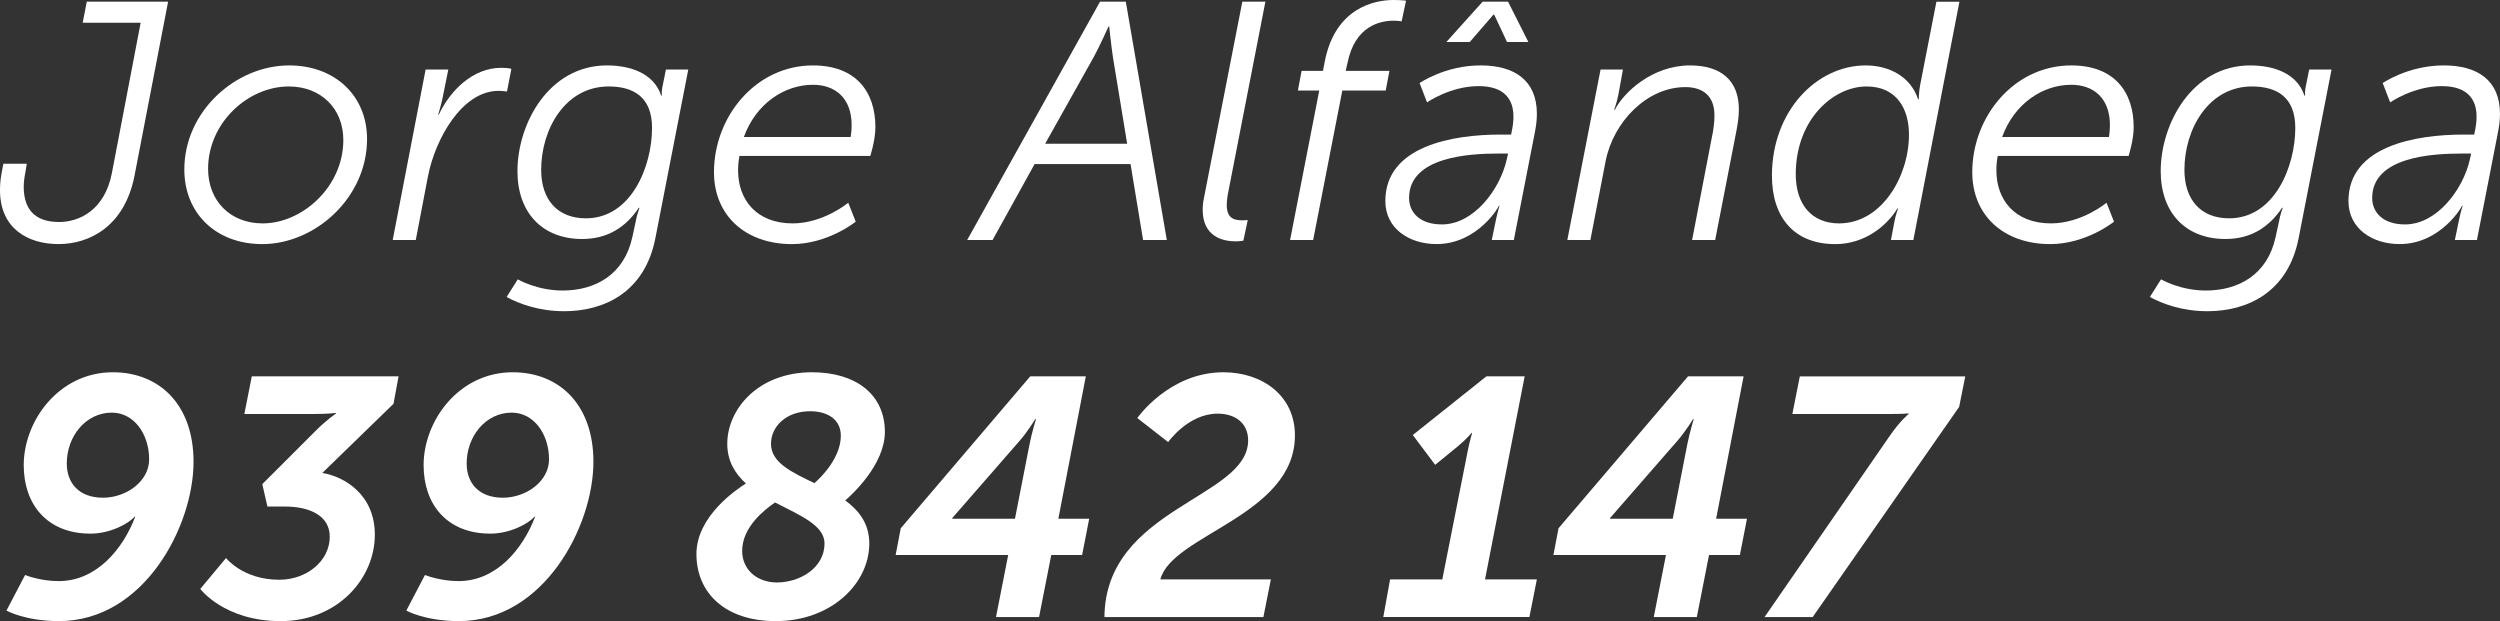
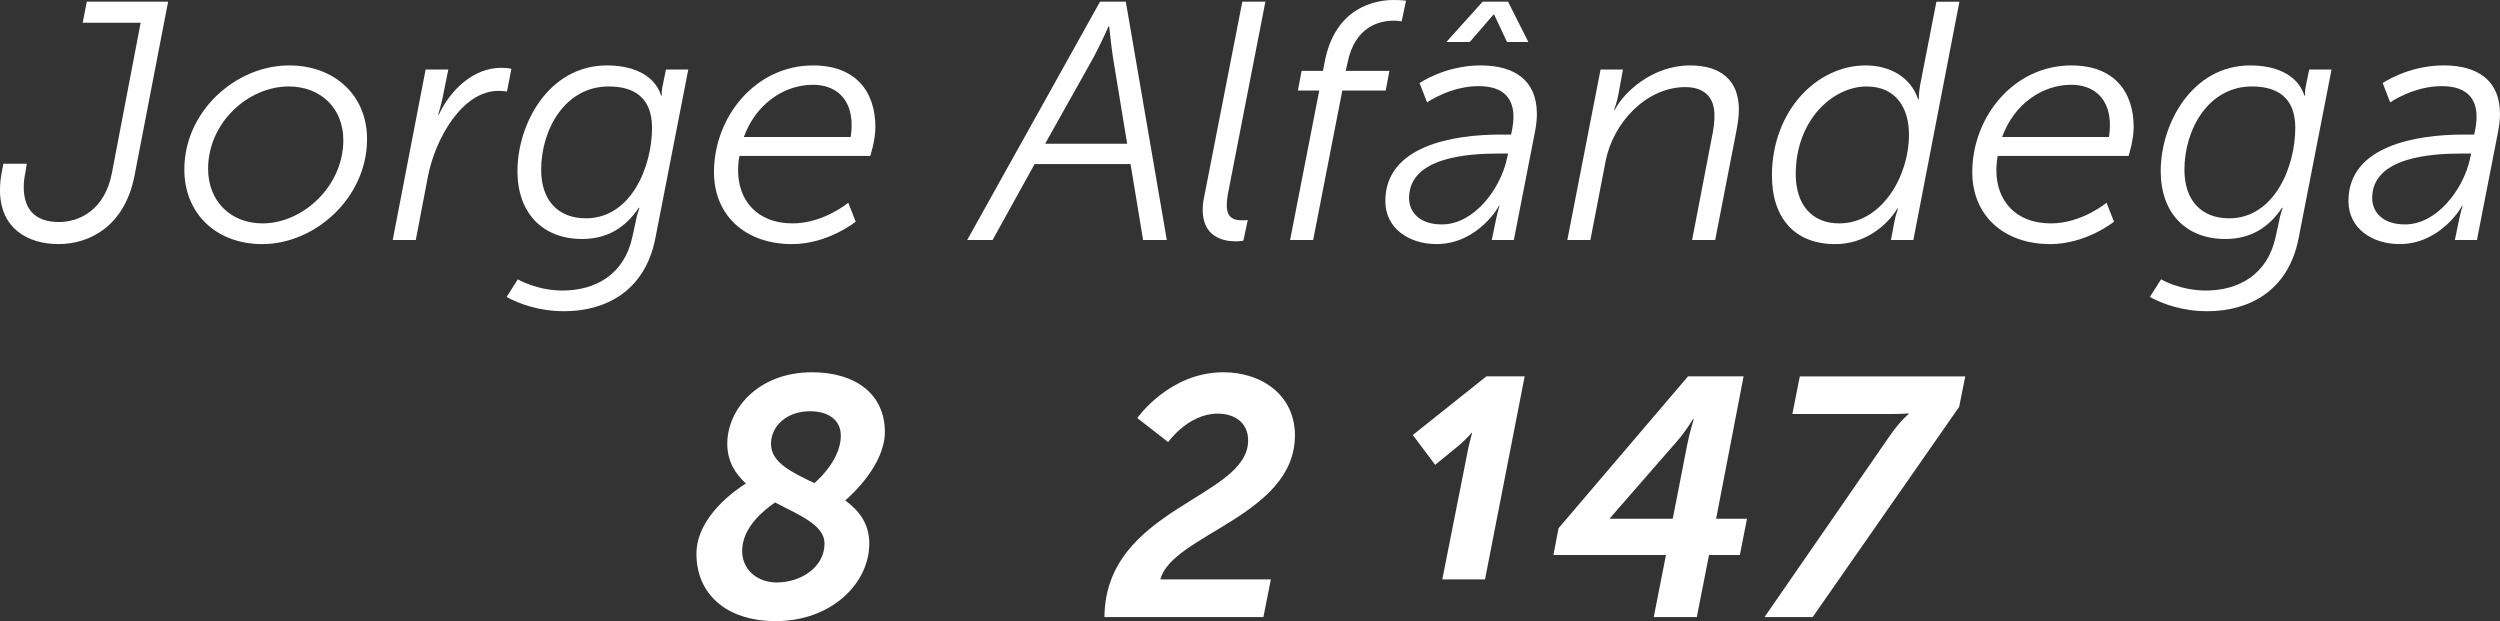
<svg xmlns="http://www.w3.org/2000/svg" version="1.1" x="0px" y="0px" width="143.412px" height="35.63px" viewBox="0 0 143.412 35.63" style="enable-background:new 0 0 143.412 35.63;" xml:space="preserve">
  <rect x="0" y="0" width="143.412" height="35.63" fill="#333333" stroke="none" />
  <style type="text/css">
	.st0{fill:#FFFFFF;}
</style>
  <defs>
</defs>
  <g>
    <path class="st0" d="M0.097,9.897l0.097-0.504h1.342L1.458,9.878c-0.059,0.293-0.097,0.565-0.097,0.837   c0,1.204,0.563,2.021,2.023,2.021c1.185,0,2.624-0.698,3.033-2.799l1.652-8.634H4.744l0.234-1.207h4.666l-1.926,9.975   c-0.563,2.898-2.567,3.93-4.356,3.93C1.593,14.002,0,13.108,0,10.91C0,10.598,0.019,10.326,0.097,9.897z" />
    <path class="st0" d="M16.584,3.753c2.645,0,4.472,1.751,4.472,4.221c0,3.383-2.995,6.029-6.008,6.029   c-2.664,0-4.474-1.77-4.474-4.28C10.574,6.379,13.53,3.753,16.584,3.753z M15.067,12.815c2.274,0,4.628-2.099,4.628-4.784   c0-1.808-1.285-3.071-3.13-3.071c-2.335,0-4.628,2.08-4.628,4.725C11.937,11.513,13.201,12.815,15.067,12.815z" />
    <path class="st0" d="M24.416,3.987h1.302l-0.35,1.73c-0.097,0.428-0.232,0.856-0.232,0.856h0.038   c0.662-1.401,1.964-2.683,3.578-2.683c0.234,0,0.428,0.019,0.584,0.059L29.082,5.25c-0.135-0.019-0.291-0.038-0.485-0.038   c-2.101,0-3.637,2.78-4.046,4.9l-0.7,3.656h-1.323L24.416,3.987z" />
    <path class="st0" d="M32.27,16.666c1.886,0,3.54-0.915,4.006-3.073l0.194-0.894c0.059-0.369,0.215-0.778,0.215-0.778h-0.04   c-0.757,1.129-1.808,1.789-3.246,1.789c-2.314,0-3.715-1.536-3.715-3.888c0-2.742,1.808-6.069,5.134-6.069   c1.304,0,2.683,0.428,3.111,1.732h0.038c0,0-0.019-0.215,0.019-0.428l0.215-1.069h1.283l-1.886,9.665   c-0.603,3.111-2.936,4.2-5.231,4.2c-1.458,0-2.586-0.428-3.305-0.816l0.641-1.013C29.702,16.023,30.793,16.666,32.27,16.666z    M33.611,12.524c2.586,0,3.793-2.955,3.793-5.191c0-1.77-1.069-2.373-2.489-2.373c-2.489,0-3.871,2.449-3.871,4.784   C31.044,11.454,31.979,12.524,33.611,12.524z" />
    <path class="st0" d="M46.637,3.753c2.451,0,3.58,1.498,3.58,3.54c0,0.759-0.293,1.654-0.293,1.654h-7.505   c-0.059,0.291-0.078,0.563-0.078,0.835c0,1.673,1.05,3.033,3.13,3.033c1.77,0,3.189-1.185,3.189-1.185l0.428,1.088   c0,0-1.595,1.285-3.656,1.285c-2.683,0-4.474-1.654-4.474-4.124C40.958,6.689,43.35,3.753,46.637,3.753z M48.797,7.858   c0,0,0.057-0.331,0.057-0.681c0-1.557-0.951-2.314-2.217-2.314c-1.633,0-3.265,1.069-3.966,2.995H48.797z" />
    <path class="st0" d="M55.482,13.768l7.621-13.671h1.479l2.352,13.671h-1.361l-0.719-4.356H59.35l-2.411,4.356H55.482z M64.66,8.246   l-0.816-4.959c-0.097-0.641-0.215-1.77-0.215-1.77H63.59c0,0-0.506,1.129-0.856,1.77l-2.78,4.959H64.66z" />
    <path class="st0" d="M69.068,11.338l2.198-11.241h1.323l-2.158,11.066c-0.04,0.213-0.059,0.447-0.059,0.601   c0,0.818,0.506,0.875,0.913,0.875c0.175,0,0.293-0.019,0.293-0.019l-0.253,1.185c0,0-0.215,0.04-0.447,0.04   c-0.759,0-1.886-0.291-1.886-1.808C68.992,11.842,69.011,11.61,69.068,11.338z" />
    <path class="st0" d="M75.679,5.193h-1.226l0.213-1.129h1.226l0.097-0.506C76.592,0.389,78.925,0,79.938,0   c0.426,0,0.719,0.039,0.719,0.039l-0.253,1.187c0,0-0.175-0.039-0.447-0.039c-0.759,0-2.236,0.272-2.664,2.45l-0.097,0.428h2.508   l-0.213,1.129h-2.489l-1.673,8.575h-1.323L75.679,5.193z" />
    <path class="st0" d="M86.062,7.72h0.622c0.116-0.525,0.135-0.797,0.135-1.031c0-0.972-0.504-1.749-2.002-1.749   c-1.614,0-2.955,0.932-2.955,0.932l-0.428-1.107c0,0,1.458-1.013,3.5-1.013c1.945,0,3.229,0.856,3.229,2.782   c0,0.329-0.04,0.679-0.118,1.069l-1.204,6.164h-1.266l0.234-1.129c0.097-0.485,0.213-0.835,0.213-0.835h-0.038   c0.038,0-1.207,2.198-3.578,2.198c-1.576,0-2.936-0.894-2.936-2.47C79.47,8.362,83.359,7.72,86.062,7.72z M82.716,12.874   c1.829,0,3.327-2.004,3.715-3.715l0.078-0.35h-0.563c-1.635,0-5.115,0.175-5.115,2.548C80.83,12.154,81.414,12.874,82.716,12.874z    M85.051,0.097h1.458l1.166,2.314H86.45l-0.738-1.575h-0.038l-1.363,1.575h-1.342L85.051,0.097z" />
    <path class="st0" d="M91.816,3.987h1.283l-0.253,1.401c-0.078,0.447-0.253,0.913-0.253,0.913h0.04   c0.506-0.991,2.139-2.548,4.316-2.548c1.77,0,2.801,0.856,2.801,2.529c0,0.388-0.059,0.816-0.156,1.302l-1.204,6.185h-1.323   l1.126-5.854c0.099-0.447,0.156-0.894,0.156-1.302c0-1.11-0.66-1.616-1.673-1.616c-2.196,0-4.122,1.985-4.569,4.24l-0.875,4.531   h-1.323L91.816,3.987z" />
    <path class="st0" d="M107.018,3.753c1.361,0,2.586,0.643,3.014,1.945h0.038c0,0,0-0.407,0.078-0.816l0.934-4.784h1.32   l-2.643,13.671h-1.285l0.194-1.031c0.078-0.426,0.215-0.776,0.215-0.776h-0.04c-0.641,1.048-1.924,2.042-3.559,2.042   c-2.352,0-3.637-1.517-3.637-3.93C101.65,6.339,104.238,3.753,107.018,3.753z M105.502,12.815c2.43,0,4.006-2.683,4.006-5.094   c0-1.517-0.738-2.761-2.432-2.761c-1.905,0-4.063,1.886-4.063,5.037C103.013,11.745,103.945,12.815,105.502,12.815z" />
    <path class="st0" d="M118.818,3.753c2.451,0,3.58,1.498,3.58,3.54c0,0.759-0.293,1.654-0.293,1.654H114.6   c-0.059,0.291-0.078,0.563-0.078,0.835c0,1.673,1.05,3.033,3.13,3.033c1.77,0,3.189-1.185,3.189-1.185l0.428,1.088   c0,0-1.595,1.285-3.656,1.285c-2.683,0-4.474-1.654-4.474-4.124C113.14,6.689,115.532,3.753,118.818,3.753z M120.978,7.858   c0,0,0.057-0.331,0.057-0.681c0-1.557-0.951-2.314-2.217-2.314c-1.633,0-3.265,1.069-3.966,2.995H120.978z" />
    <path class="st0" d="M126.535,16.666c1.886,0,3.54-0.915,4.006-3.073l0.194-0.894c0.059-0.369,0.215-0.778,0.215-0.778h-0.04   c-0.757,1.129-1.808,1.789-3.246,1.789c-2.314,0-3.715-1.536-3.715-3.888c0-2.742,1.808-6.069,5.134-6.069   c1.304,0,2.683,0.428,3.111,1.732h0.038c0,0-0.019-0.215,0.019-0.428l0.215-1.069h1.283l-1.886,9.665   c-0.603,3.111-2.936,4.2-5.231,4.2c-1.458,0-2.586-0.428-3.305-0.816l0.641-1.013C123.967,16.023,125.058,16.666,126.535,16.666z    M127.876,12.524c2.586,0,3.793-2.955,3.793-5.191c0-1.77-1.069-2.373-2.489-2.373c-2.489,0-3.871,2.449-3.871,4.784   C125.309,11.454,126.244,12.524,127.876,12.524z" />
    <path class="st0" d="M141.311,7.72h0.622c0.116-0.525,0.135-0.797,0.135-1.031c0-0.972-0.504-1.749-2.002-1.749   c-1.614,0-2.955,0.932-2.955,0.932l-0.428-1.107c0,0,1.458-1.013,3.499-1.013c1.945,0,3.229,0.856,3.229,2.782   c0,0.329-0.04,0.679-0.118,1.069l-1.204,6.164h-1.266l0.234-1.129c0.097-0.485,0.213-0.835,0.213-0.835h-0.038   c0.038,0-1.207,2.198-3.578,2.198c-1.576,0-2.936-0.894-2.936-2.47C134.719,8.362,138.609,7.72,141.311,7.72z M137.965,12.874   c1.829,0,3.327-2.004,3.715-3.715l0.078-0.35h-0.563c-1.635,0-5.115,0.175-5.115,2.548   C136.08,12.154,136.664,12.874,137.965,12.874z" />
-     <path class="st0" d="M1.439,32.985c0,0,0.854,0.35,1.924,0.35c2.16,0,3.677-1.81,4.396-3.696h-0.04   c-0.329,0.39-1.38,0.972-2.527,0.972c-2.508,0-3.831-1.692-3.831-3.928c0-2.527,2.002-5.328,5.113-5.328   c2.664,0,4.628,1.848,4.628,5.134c0,3.694-2.837,9.14-7.718,9.14c-1.945,0-3.014-0.603-3.014-0.603L1.439,32.985z M8.556,26.353   c0-1.458-0.875-2.683-2.139-2.683c-1.498,0-2.586,1.361-2.586,2.917c0,1.107,0.679,1.964,2.08,1.964   C7.233,28.551,8.556,27.618,8.556,26.353z" />
-     <path class="st0" d="M12.966,32.012c0,0,0.972,1.245,3.052,1.245c1.595,0,2.898-1.088,2.898-2.47c0-1.185-1.11-1.73-2.586-1.73   H15.34l-0.293-1.285l2.995-2.993c0.641-0.662,1.226-1.05,1.226-1.05v-0.04c0,0-0.447,0.059-1.245,0.059h-4.006l0.428-2.158h8.419   l-0.291,1.574l-4.084,3.968c1.304,0.213,3.014,1.264,3.014,3.54c0,2.508-2.12,4.959-5.406,4.959c-3.227,0-4.609-1.848-4.609-1.848   L12.966,32.012z" />
-     <path class="st0" d="M24.378,32.985c0,0,0.854,0.35,1.924,0.35c2.16,0,3.677-1.81,4.396-3.696h-0.04   c-0.329,0.39-1.38,0.972-2.527,0.972c-2.508,0-3.831-1.692-3.831-3.928c0-2.527,2.002-5.328,5.113-5.328   c2.664,0,4.628,1.848,4.628,5.134c0,3.694-2.839,9.14-7.718,9.14c-1.945,0-3.014-0.603-3.014-0.603L24.378,32.985z M31.495,26.353   c0-1.458-0.875-2.683-2.139-2.683c-1.498,0-2.586,1.361-2.586,2.917c0,1.107,0.679,1.964,2.08,1.964   C30.173,28.551,31.495,27.618,31.495,26.353z" />
    <path class="st0" d="M42.789,27.734c-0.622-0.565-1.069-1.285-1.069-2.276c0-1.983,1.77-4.103,4.86-4.103   c2.51,0,4.181,1.264,4.181,3.424c0,1.867-1.886,3.597-2.274,3.928c0.797,0.582,1.38,1.342,1.38,2.47   c0,2.293-2.177,4.453-5.366,4.453c-2.877,0-4.55-1.595-4.55-3.852C39.95,29.639,42.205,28.104,42.789,27.734z M44.462,28.823   c-0.622,0.428-1.888,1.42-1.888,2.78c0,1.091,0.875,1.81,1.985,1.81c1.361,0,2.74-0.856,2.74-2.236   C47.299,30.126,45.88,29.561,44.462,28.823z M46.717,27.715c0.407-0.35,1.517-1.46,1.517-2.723c0-0.875-0.681-1.401-1.77-1.401   c-1.361,0-2.236,0.875-2.236,1.867C44.228,26.547,45.432,27.093,46.717,27.715z" />
-     <path class="st0" d="M51.672,30.302l7.427-8.712h3.189l-1.576,8.168h1.77l-0.407,2.08h-1.77l-0.7,3.559h-2.47l0.7-3.559h-6.457   L51.672,30.302z M58.224,29.757l0.837-4.28c0.135-0.679,0.369-1.439,0.369-1.439h-0.04c0,0-0.447,0.74-0.913,1.264l-3.85,4.415   v0.04H58.224z" />
    <path class="st0" d="M71.599,25.264c0-0.991-0.738-1.536-1.749-1.536c-1.692,0-2.839,1.633-2.839,1.633l-1.77-1.38   c0,0,1.827-2.626,4.938-2.626c2.238,0,4.105,1.342,4.105,3.618c0,4.609-7.06,5.697-7.72,8.265h6.339l-0.428,2.158h-9.119   C63.413,29.114,71.599,28.589,71.599,25.264z" />
-     <path class="st0" d="M79.742,33.238h2.995l1.479-7.467c0.097-0.468,0.232-0.934,0.232-0.934H84.41c0,0-0.272,0.35-0.797,0.778   l-1.285,1.05l-1.283-1.711l4.221-3.364h2.196l-2.274,11.648h2.974l-0.428,2.158h-8.381L79.742,33.238z" />
+     <path class="st0" d="M79.742,33.238h2.995l1.479-7.467c0.097-0.468,0.232-0.934,0.232-0.934H84.41c0,0-0.272,0.35-0.797,0.778   l-1.285,1.05l-1.283-1.711l4.221-3.364h2.196l-2.274,11.648h2.974h-8.381L79.742,33.238z" />
    <path class="st0" d="M89.405,30.302l7.427-8.712h3.189l-1.576,8.168h1.77l-0.407,2.08h-1.77l-0.7,3.559h-2.47l0.7-3.559h-6.457   L89.405,30.302z M95.957,29.757l0.837-4.28c0.135-0.679,0.369-1.439,0.369-1.439h-0.04c0,0-0.447,0.74-0.913,1.264l-3.85,4.415   v0.04H95.957z" />
    <path class="st0" d="M108.4,25.011c0.603-0.875,1.088-1.264,1.088-1.264V23.71c0,0-0.253,0.038-0.953,0.038h-5.716l0.428-2.158   h9.49l-0.35,1.749l-8.402,12.057h-2.761L108.4,25.011z" />
  </g>
</svg>